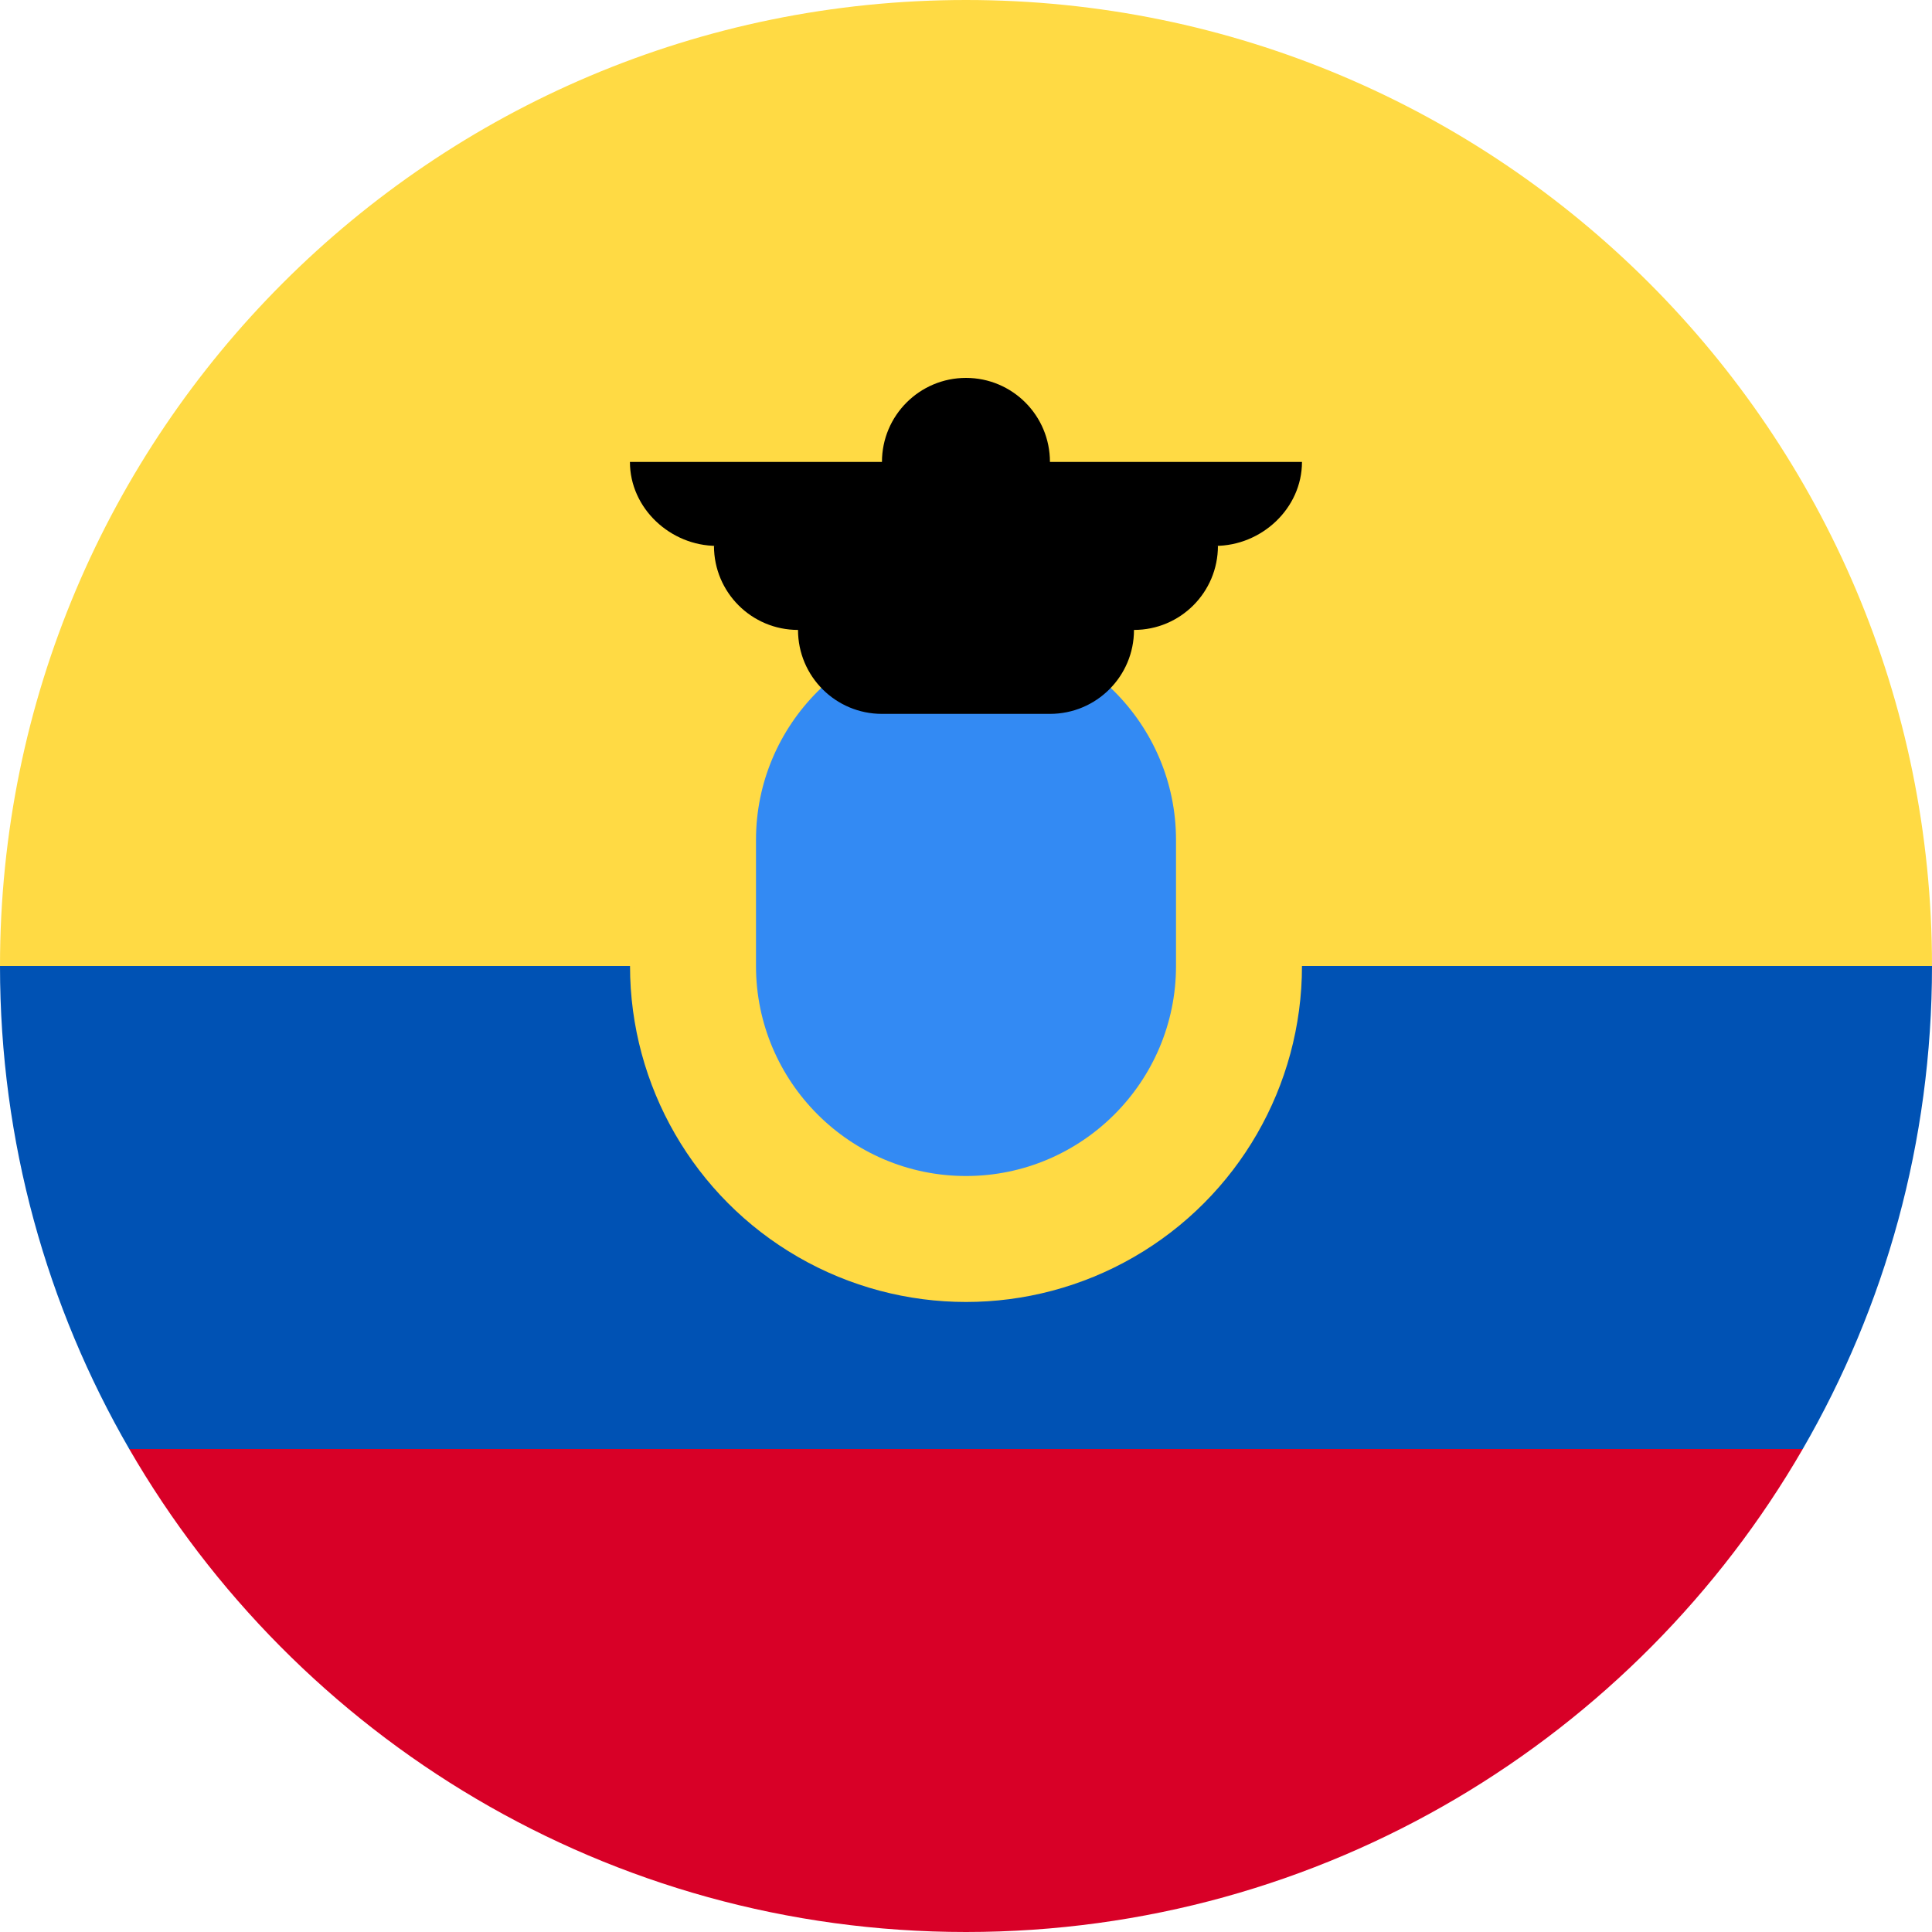
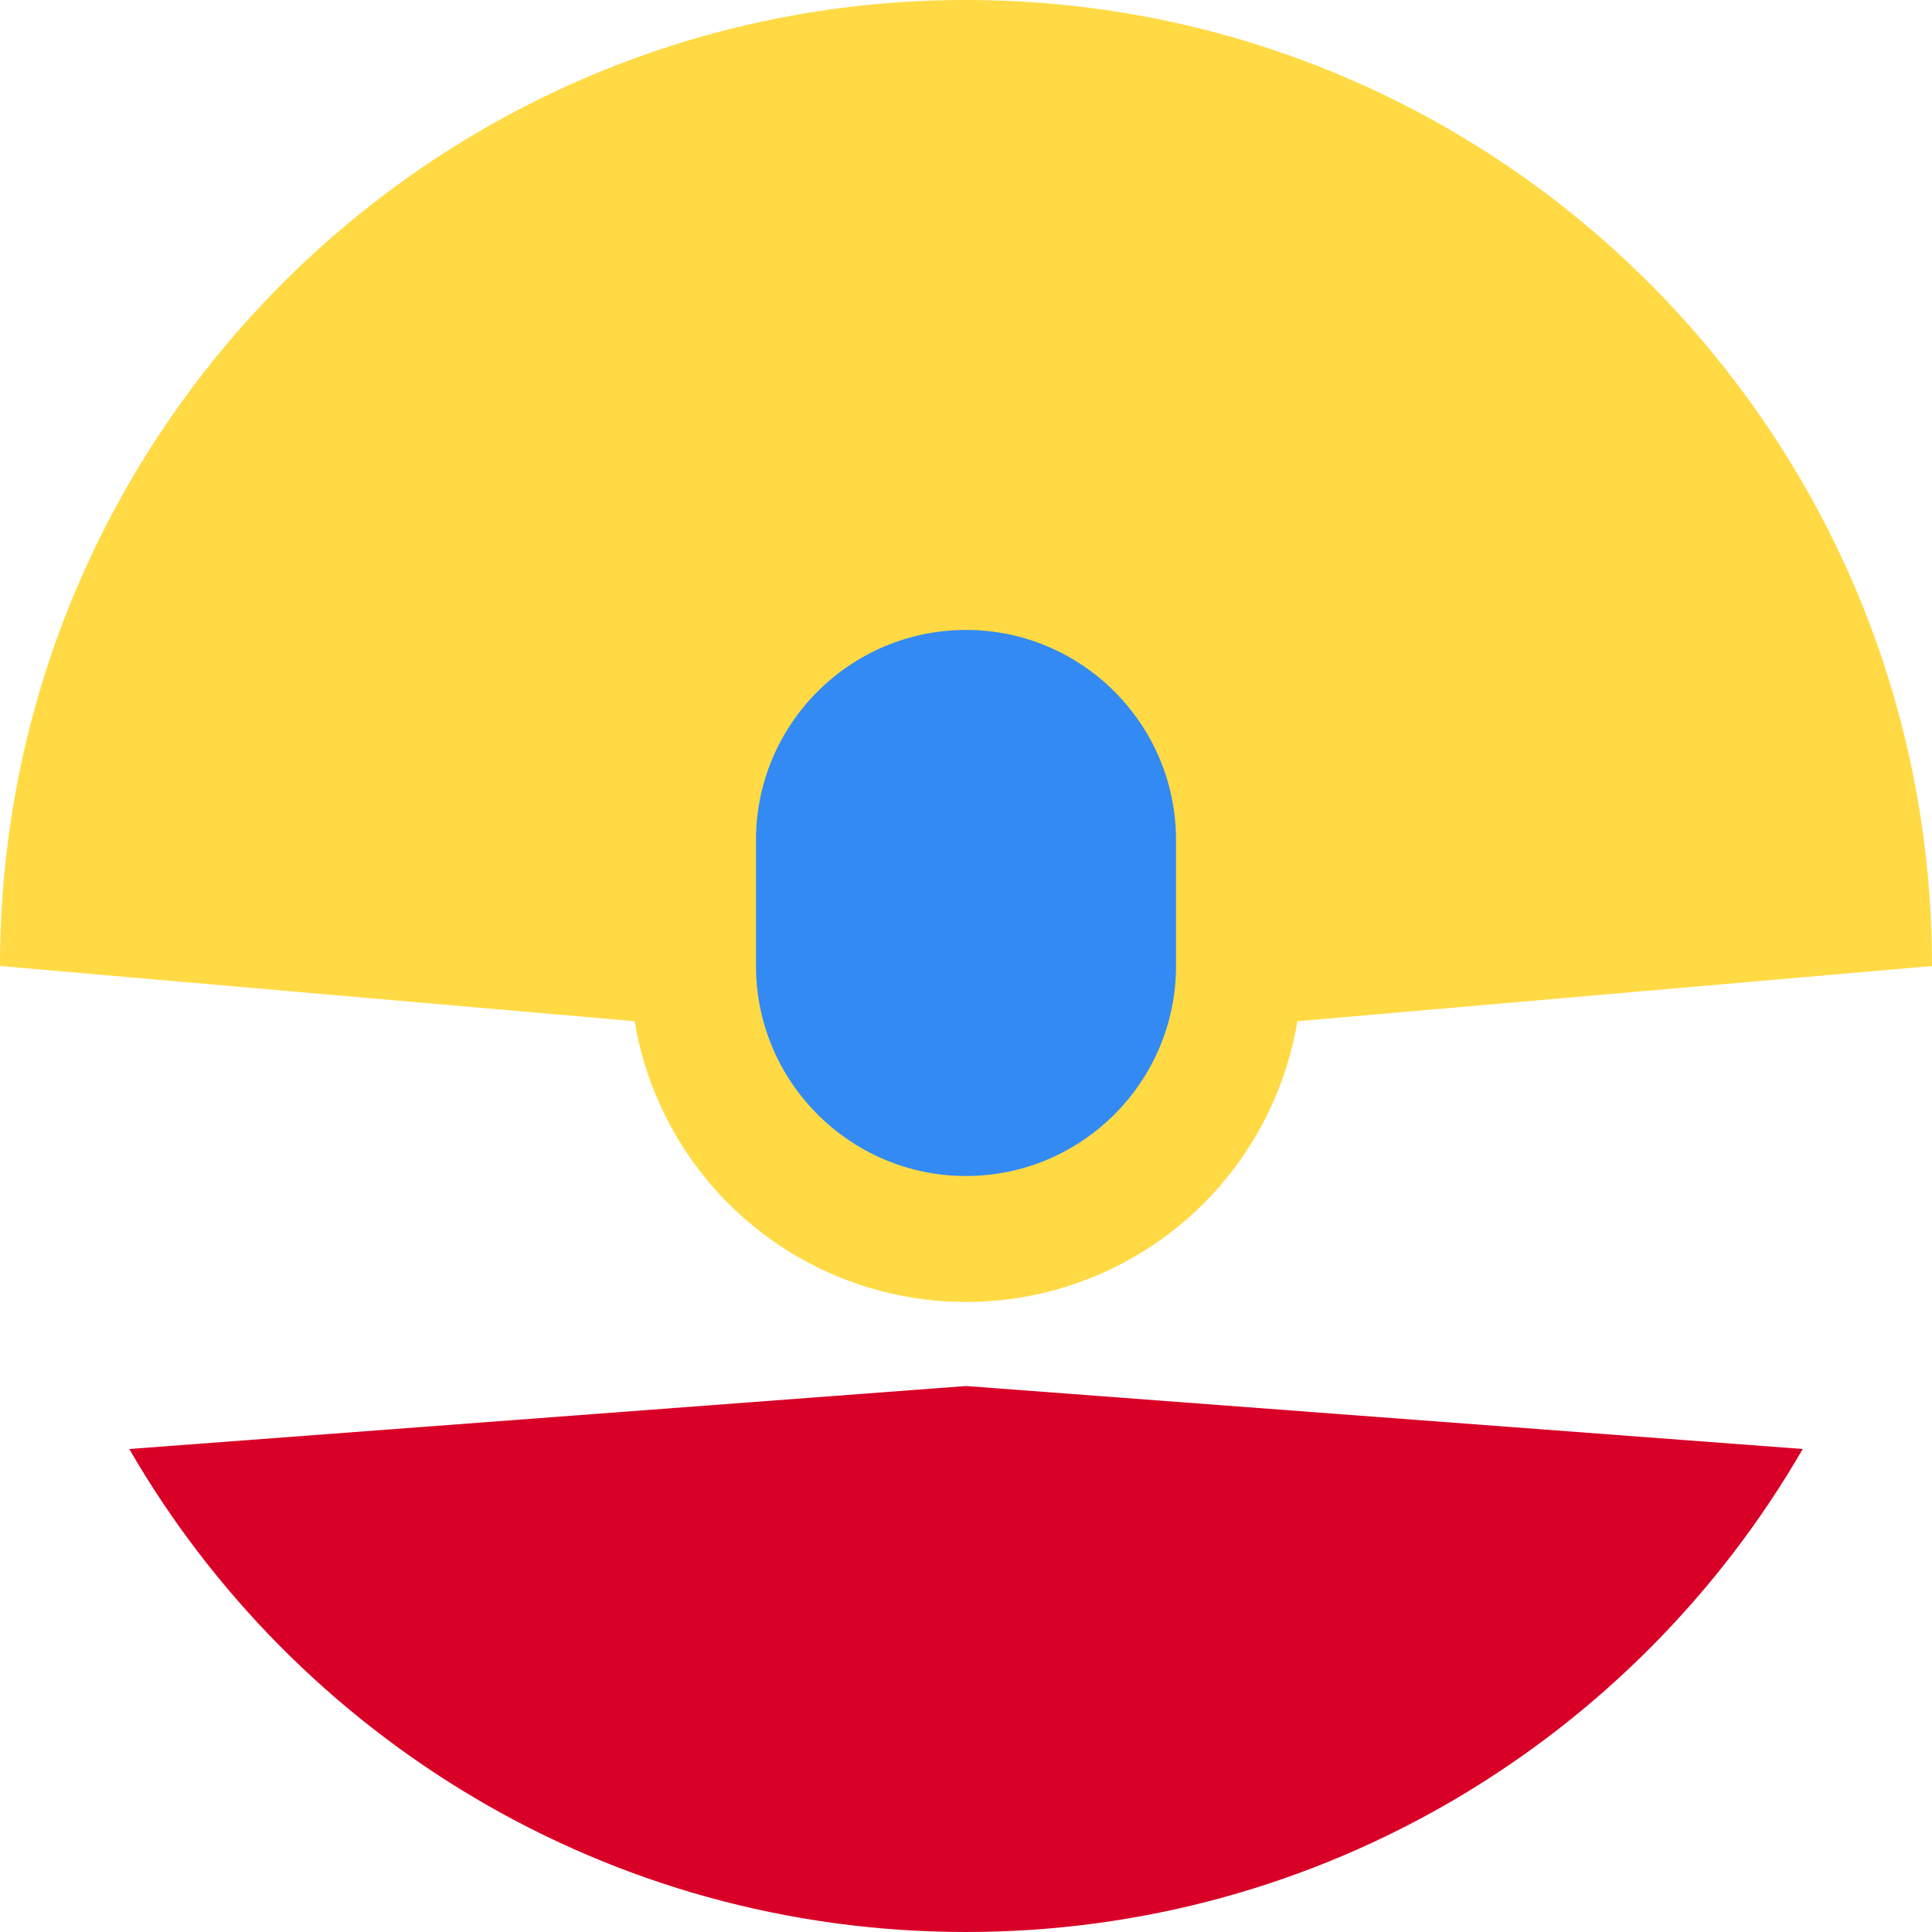
<svg xmlns="http://www.w3.org/2000/svg" width="20" height="20" viewBox="0 0 20 20" fill="none">
  <path d="M0 10C0 4.477 4.477 0 10 0C15.523 0 20 4.477 20 10L10 10.87L0 10Z" fill="#FFDA44" />
-   <path d="M1.338 15C3.067 17.989 6.298 20 10 20C13.701 20 16.933 17.989 18.662 15L10 14.348L1.338 15Z" fill="#D80027" />
-   <path d="M18.662 15C19.513 13.529 20 11.822 20 10H0C0 11.822 0.487 13.529 1.338 15H18.662Z" fill="#0052B4" />
+   <path d="M1.338 15C3.067 17.989 6.298 20 10 20C13.701 20 16.933 17.989 18.662 15L10 14.348Z" fill="#D80027" />
  <circle cx="10" cy="10" r="3.478" fill="#FFDA44" />
  <path d="M10 12.174C8.801 12.174 7.826 11.198 7.826 10V8.695C7.826 7.497 8.801 6.521 10 6.521C11.199 6.521 12.174 7.497 12.174 8.695V10C12.174 11.198 11.199 12.174 10 12.174Z" fill="#338AF3" />
-   <path d="M13.478 4.782H10.869C10.869 4.301 10.48 3.912 10 3.912C9.52 3.912 9.13 4.301 9.13 4.782H6.521C6.521 5.262 6.94 5.651 7.42 5.651H7.391C7.391 6.132 7.78 6.521 8.261 6.521C8.261 7.001 8.65 7.39 9.13 7.39H10.869C11.35 7.39 11.739 7.001 11.739 6.521C12.219 6.521 12.608 6.132 12.608 5.651H12.579C13.06 5.651 13.478 5.262 13.478 4.782Z" fill="black" />
</svg>